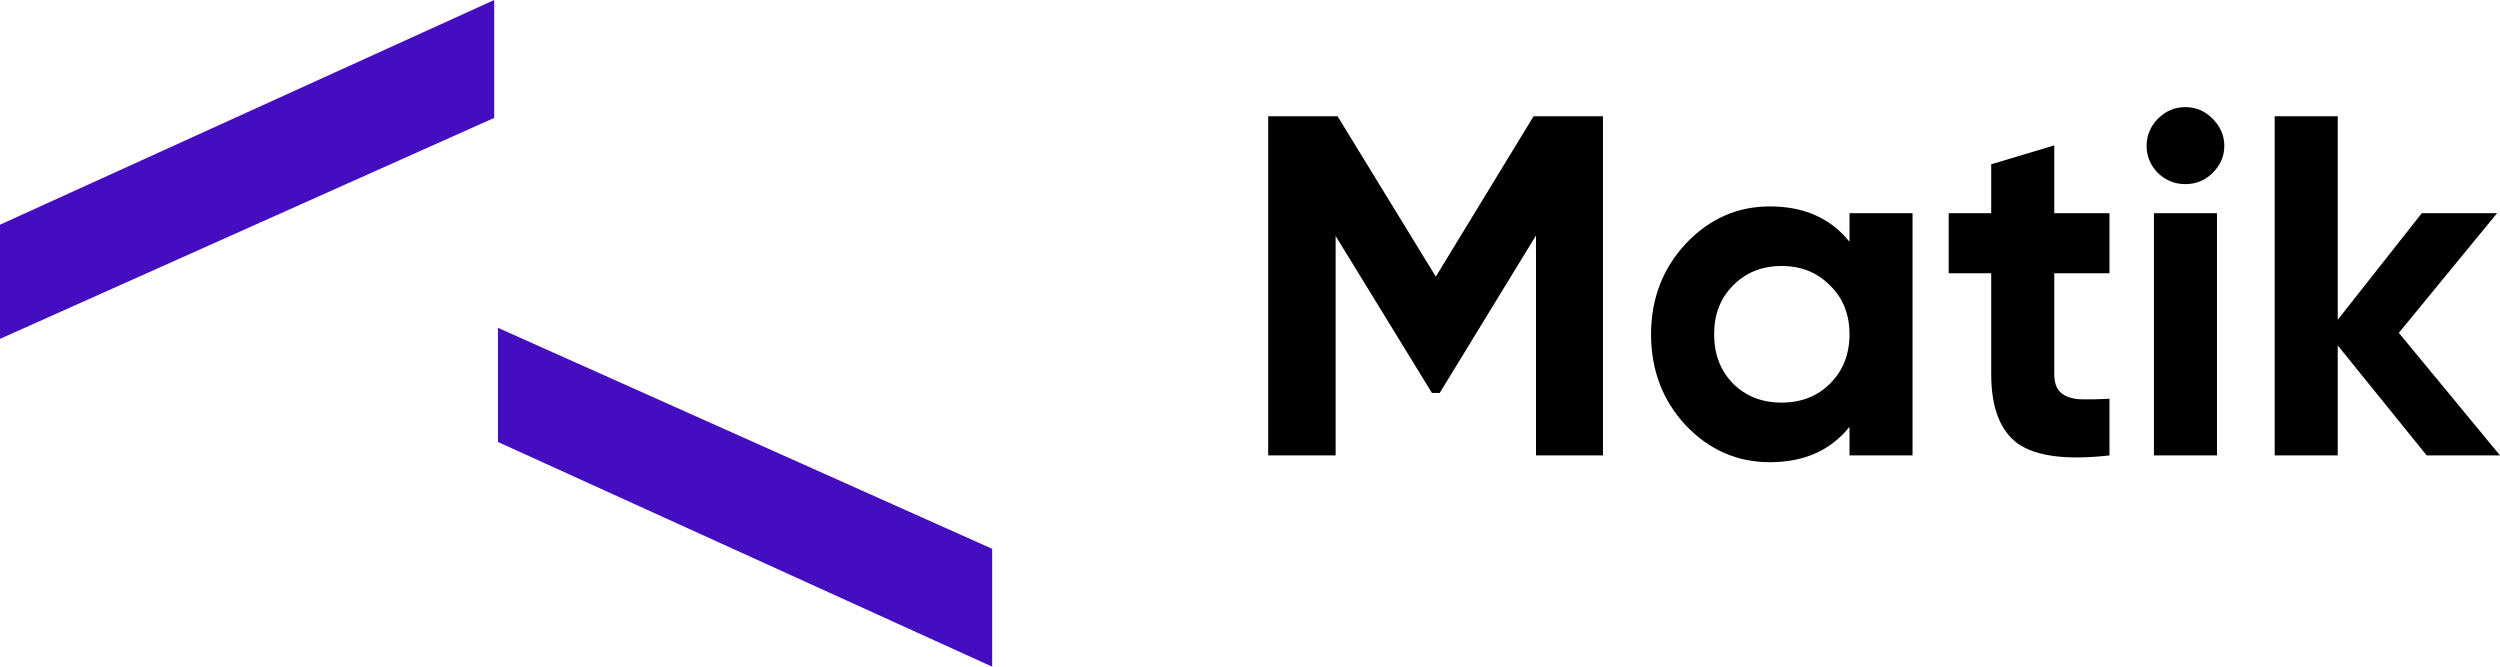
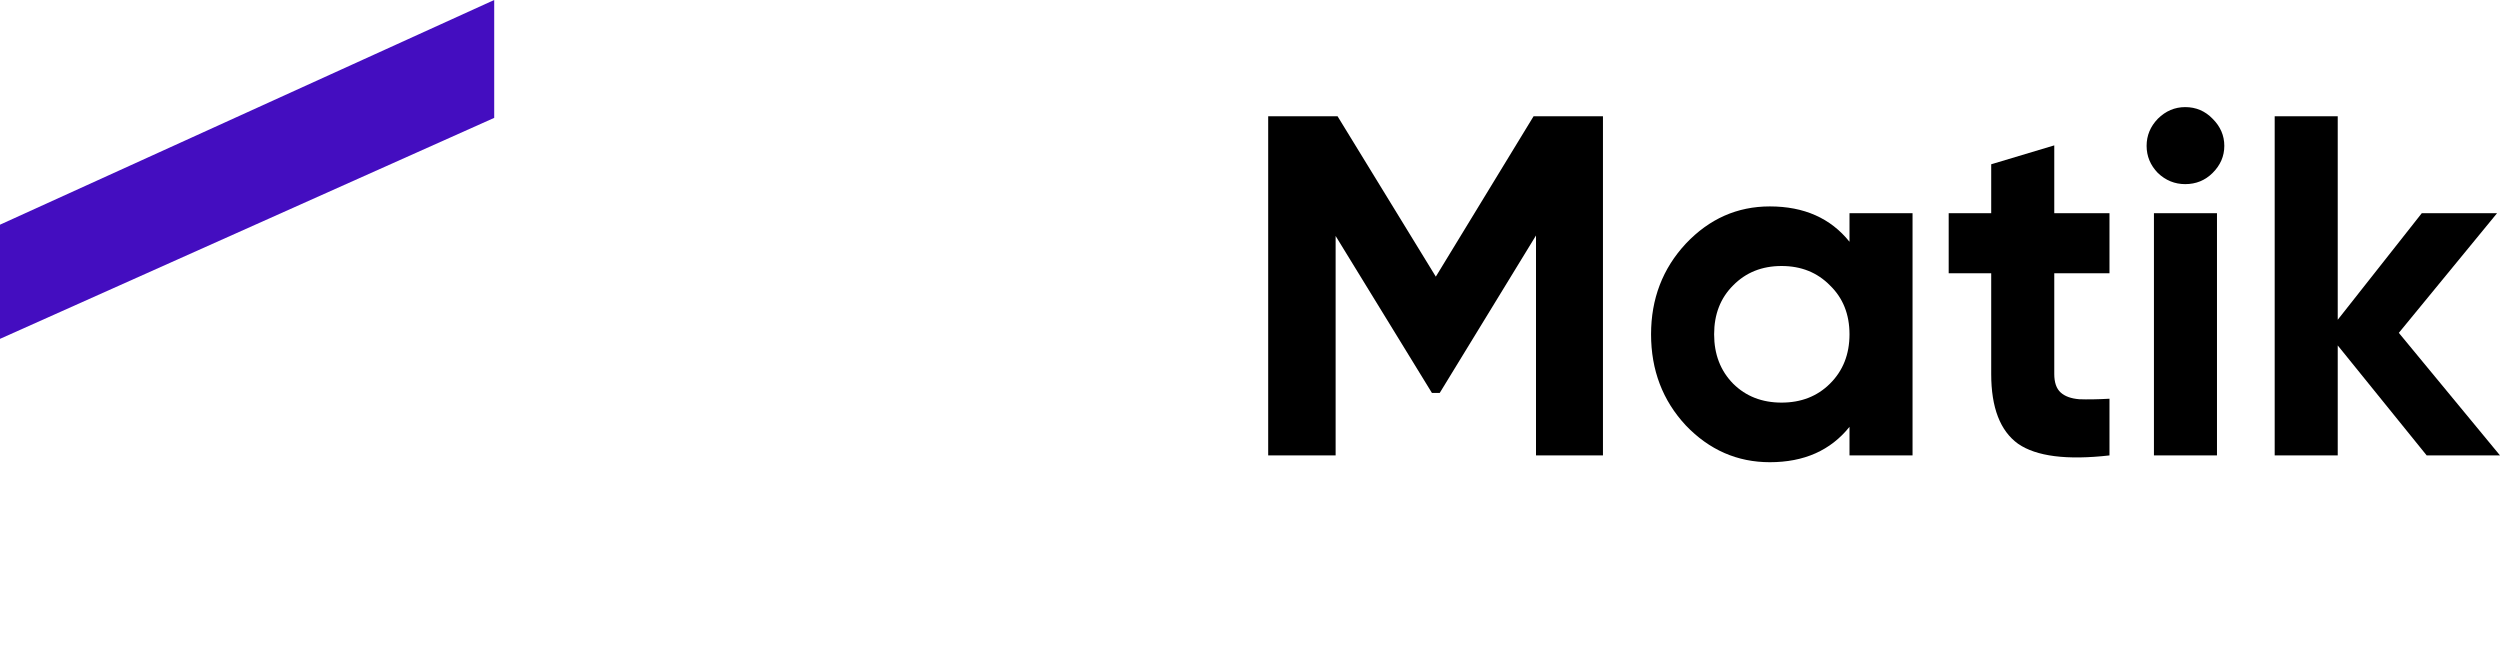
<svg xmlns="http://www.w3.org/2000/svg" width="120" height="32" viewBox="0 0 120 32" fill="none">
  <g id="Logo">
    <g id="Matik">
-       <path d="M73.611 5.582H76.942V21.86H73.728V11.303L69.107 18.86H68.732L64.11 11.326V21.86H60.873V5.582H64.204L68.919 13.279L73.611 5.582Z" fill="black" />
+       <path d="M73.611 5.582H76.942V21.86H73.728V11.303L69.107 18.86H68.732L64.11 11.326V21.86H60.873V5.582H64.204L68.919 13.279L73.611 5.582" fill="black" />
      <path d="M88.776 11.605V10.233H91.802V21.86H88.776V20.488C87.869 21.62 86.594 22.186 84.952 22.186C83.388 22.186 82.043 21.596 80.917 20.418C79.807 19.224 79.251 17.767 79.251 16.047C79.251 14.341 79.807 12.892 80.917 11.698C82.043 10.504 83.388 9.908 84.952 9.908C86.594 9.908 87.869 10.473 88.776 11.605ZM83.192 18.418C83.802 19.023 84.577 19.325 85.515 19.325C86.453 19.325 87.228 19.023 87.837 18.418C88.463 17.798 88.776 17.008 88.776 16.047C88.776 15.085 88.463 14.303 87.837 13.698C87.228 13.078 86.453 12.768 85.515 12.768C84.577 12.768 83.802 13.078 83.192 13.698C82.583 14.303 82.278 15.085 82.278 16.047C82.278 17.008 82.583 17.798 83.192 18.418Z" fill="black" />
      <path d="M101.255 10.233V13.117H98.605V17.953C98.605 18.356 98.706 18.651 98.909 18.837C99.113 19.023 99.41 19.131 99.801 19.163C100.192 19.178 100.677 19.17 101.255 19.139V21.86C99.207 22.093 97.744 21.907 96.868 21.302C96.008 20.682 95.578 19.566 95.578 17.953V13.117H93.537V10.233H95.578V7.885L98.605 6.978V10.233H101.255Z" fill="black" />
      <path d="M104.89 8.838C104.39 8.838 103.952 8.66 103.577 8.303C103.217 7.931 103.037 7.497 103.037 7.001C103.037 6.505 103.217 6.071 103.577 5.699C103.952 5.327 104.39 5.141 104.89 5.141C105.406 5.141 105.844 5.327 106.204 5.699C106.579 6.071 106.767 6.505 106.767 7.001C106.767 7.497 106.579 7.931 106.204 8.303C105.844 8.66 105.406 8.838 104.89 8.838ZM106.415 21.86H103.389V10.233H106.415V21.86Z" fill="black" />
      <path d="M115.144 15.977L120 21.86H116.481L112.211 16.581V21.86H109.185V5.582H112.211V15.349L116.246 10.233H119.859L115.144 15.977Z" fill="black" />
    </g>
    <path id="01" d="M23.722 5.658V0L0 10.785V16.265L23.722 5.658Z" fill="#440DC0" />
-     <path id="02" d="M47.624 26.343V32L23.902 21.215V15.735L47.624 26.343Z" fill="#440DC0" />
  </g>
</svg>